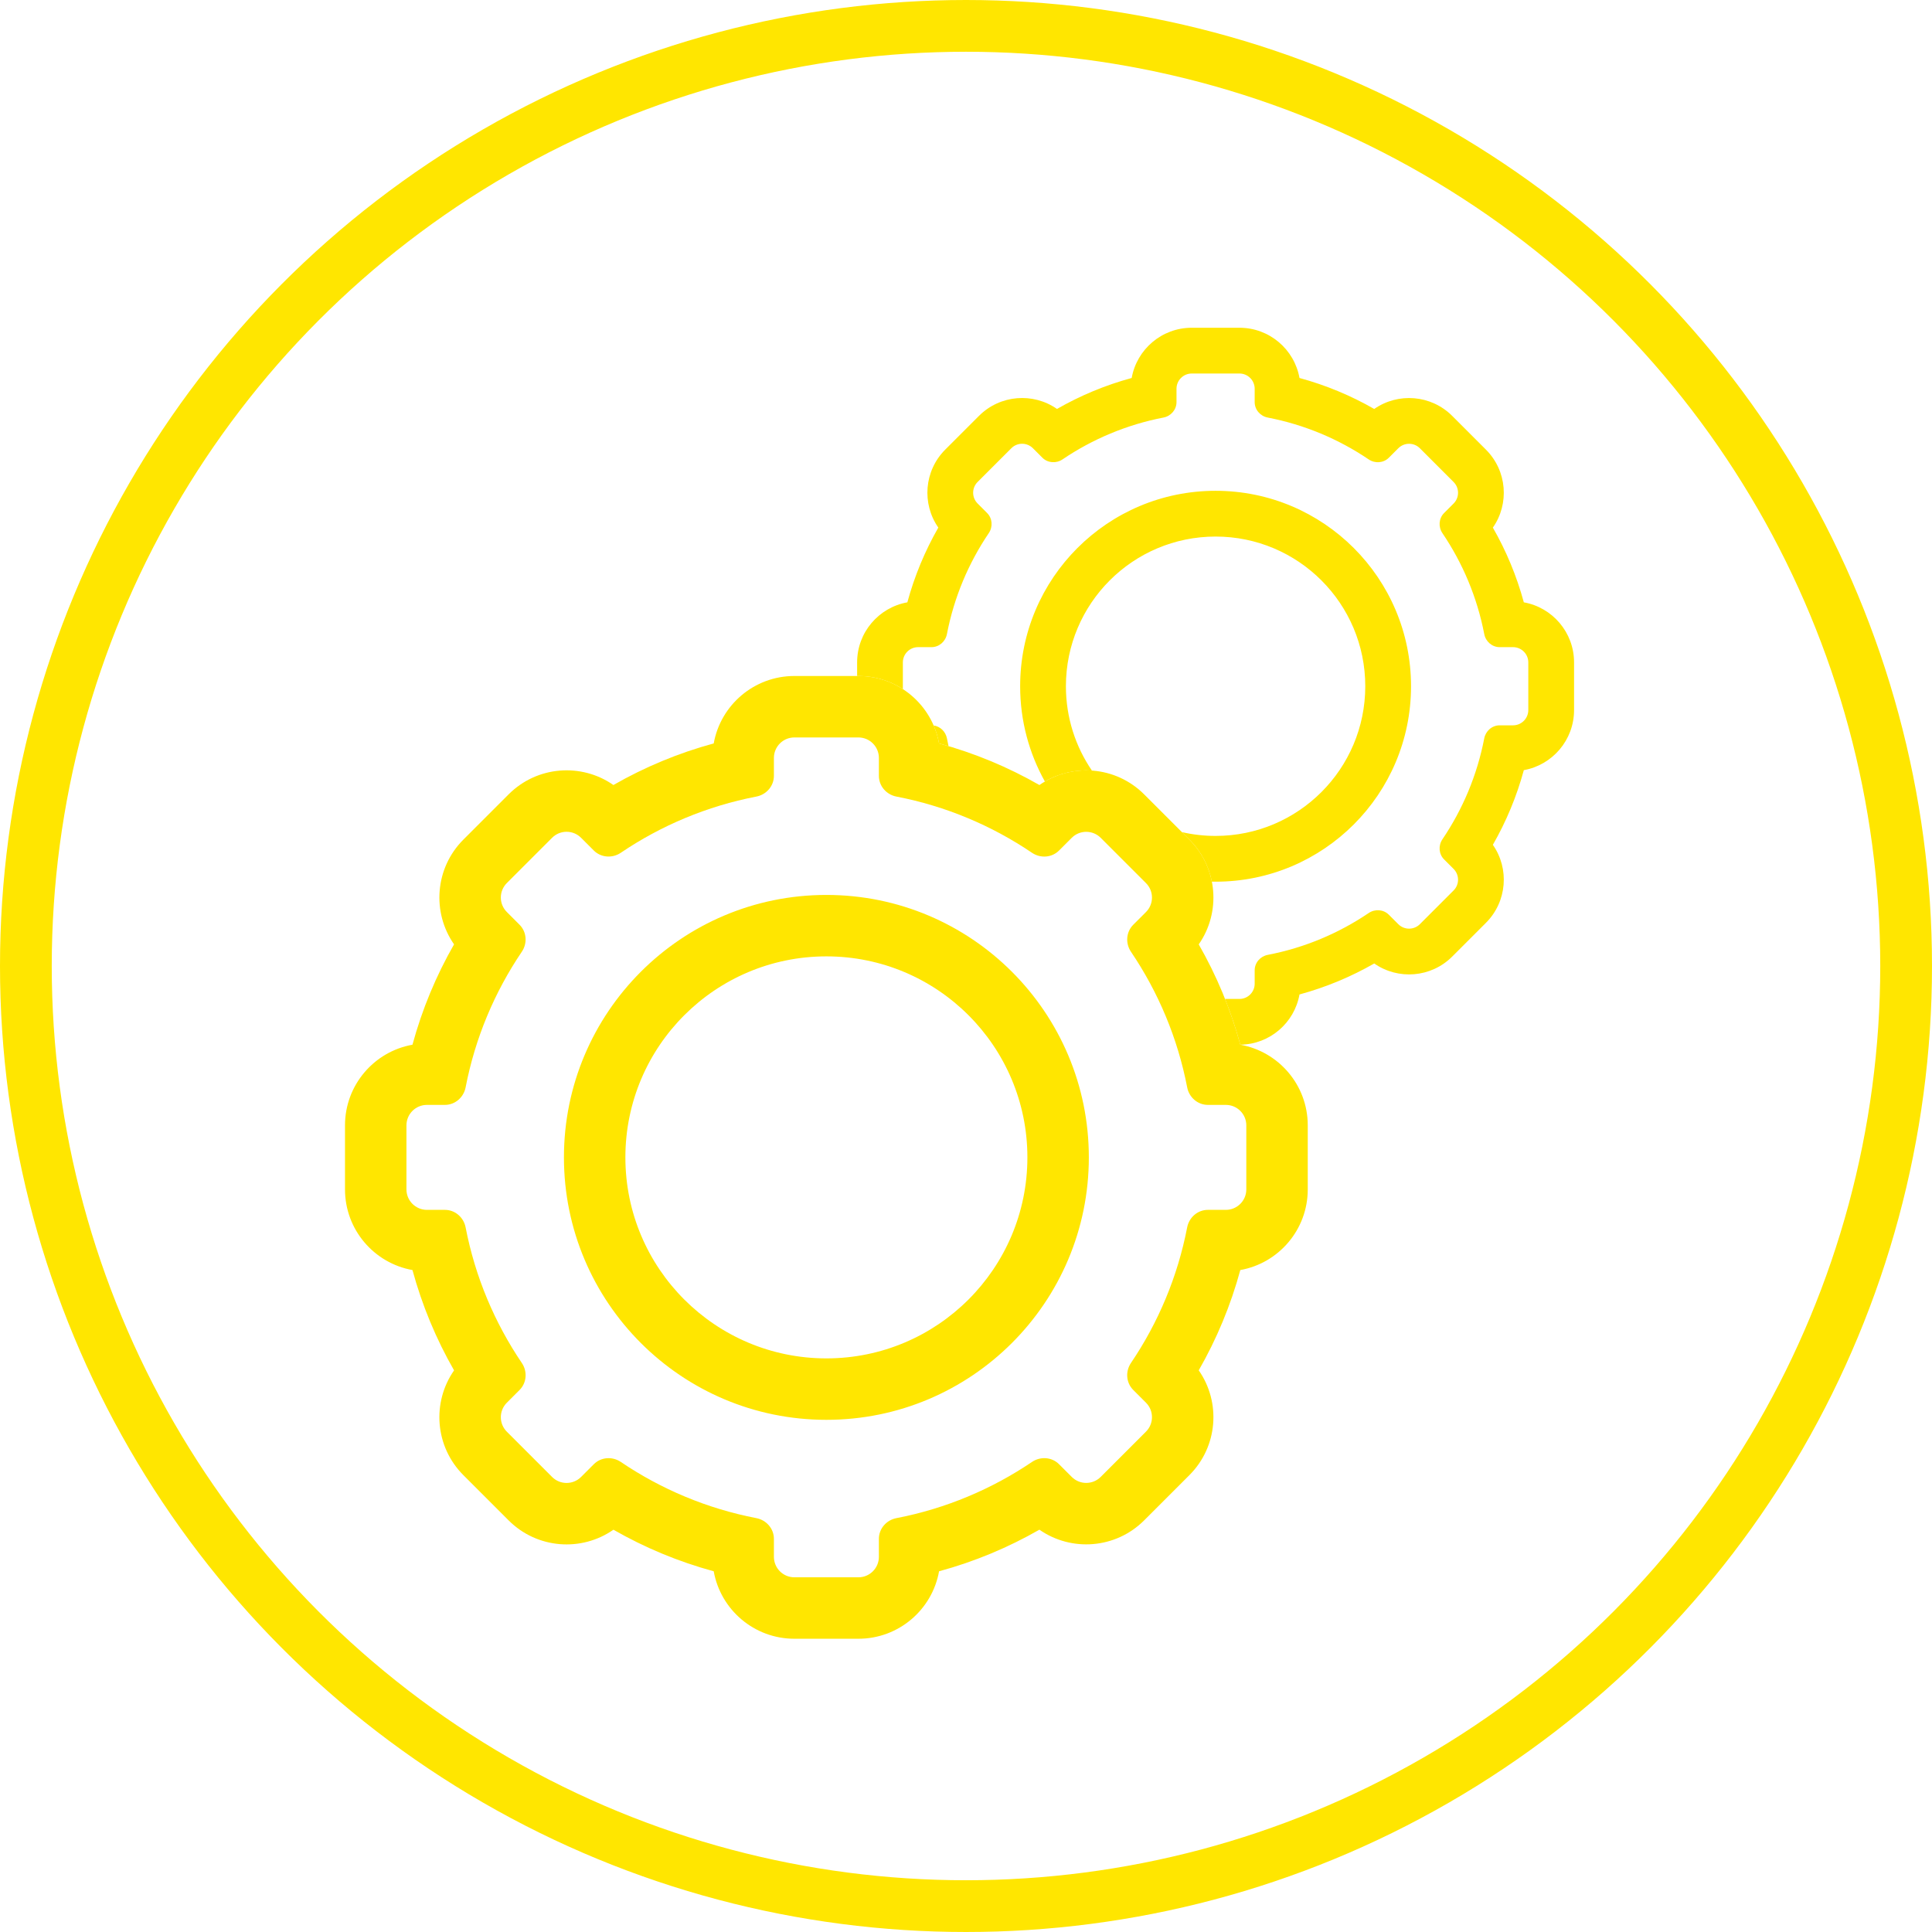
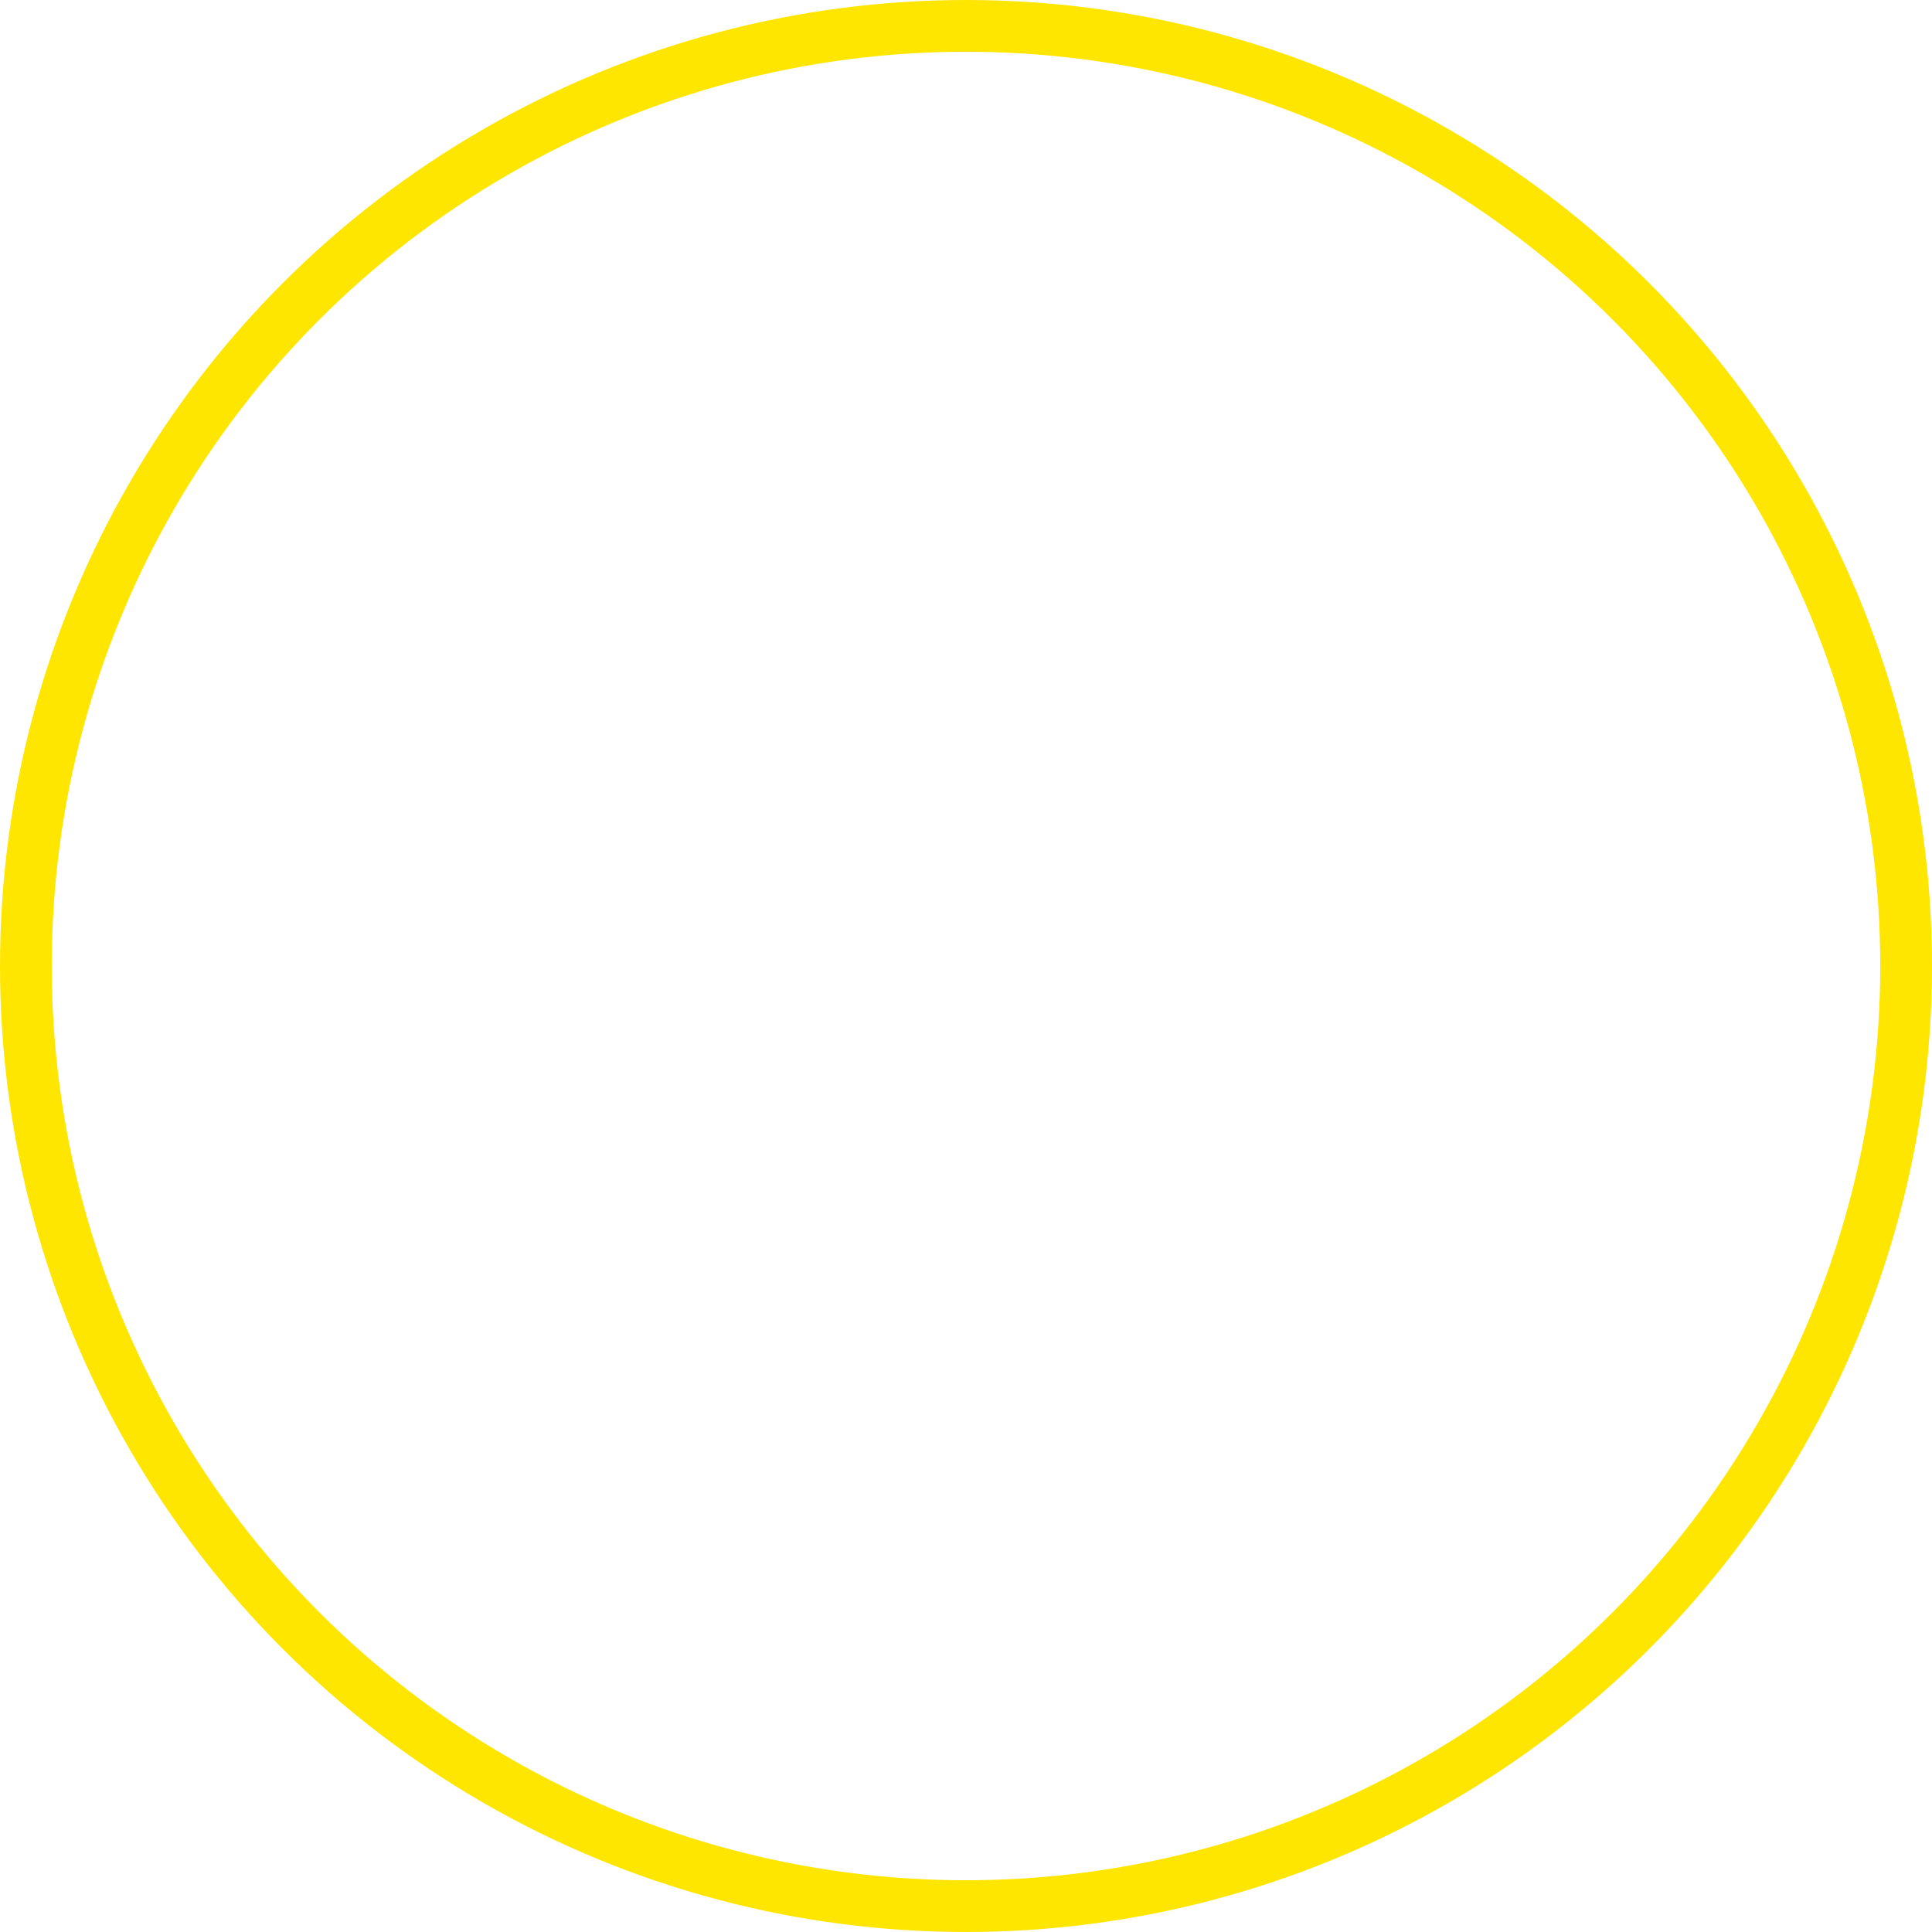
<svg xmlns="http://www.w3.org/2000/svg" width="112" height="112" viewBox="0 0 112 112" fill="none">
  <circle cx="56" cy="56" r="54.5" stroke="#FFE600" stroke-width="3" />
-   <path fill-rule="evenodd" clip-rule="evenodd" d="M69.087 19H71.851C73.591 19 75.037 20.256 75.333 21.912C76.866 22.328 78.319 22.936 79.665 23.708C81.045 22.746 82.956 22.88 84.187 24.111L86.141 26.065C87.372 27.296 87.506 29.208 86.543 30.587C87.315 31.933 87.922 33.386 88.338 34.918C89.993 35.213 91.25 36.66 91.25 38.4V41.163C91.25 42.904 89.993 44.35 88.338 44.646C87.922 46.177 87.314 47.63 86.543 48.975C87.506 50.354 87.372 52.267 86.141 53.498L84.187 55.452C82.956 56.683 81.044 56.817 79.665 55.854C78.318 56.626 76.865 57.233 75.333 57.65C75.041 59.289 73.62 60.538 71.902 60.562C71.656 59.656 71.36 58.771 71.018 57.91H71.851C72.339 57.91 72.735 57.514 72.735 57.025V56.249C72.735 55.809 73.059 55.439 73.491 55.355C75.626 54.944 77.608 54.104 79.345 52.929C79.709 52.683 80.2 52.716 80.511 53.027L81.061 53.576C81.406 53.921 81.966 53.921 82.311 53.576L84.265 51.622C84.611 51.277 84.611 50.717 84.265 50.371L83.716 49.822C83.405 49.511 83.372 49.02 83.618 48.656C84.792 46.919 85.632 44.938 86.043 42.804C86.127 42.372 86.497 42.048 86.937 42.048H87.713C88.201 42.048 88.597 41.652 88.597 41.163V38.4C88.597 37.912 88.201 37.516 87.713 37.516H86.938C86.498 37.516 86.127 37.192 86.044 36.76C85.632 34.625 84.793 32.643 83.618 30.907C83.372 30.542 83.405 30.051 83.716 29.74L84.265 29.191C84.611 28.846 84.611 28.286 84.265 27.941L82.311 25.986C81.966 25.641 81.406 25.641 81.061 25.986L80.512 26.535C80.201 26.846 79.71 26.879 79.345 26.633C77.608 25.458 75.626 24.618 73.491 24.206C73.059 24.123 72.735 23.752 72.735 23.312V22.537C72.735 22.049 72.339 21.653 71.851 21.653H69.087C68.599 21.653 68.203 22.049 68.203 22.537V23.312C68.203 23.752 67.879 24.123 67.447 24.206C65.313 24.618 63.331 25.457 61.594 26.632C61.23 26.878 60.739 26.845 60.428 26.534L59.879 25.985C59.533 25.639 58.973 25.639 58.628 25.985L56.674 27.939C56.328 28.284 56.328 28.844 56.674 29.189L57.223 29.739C57.534 30.05 57.567 30.541 57.321 30.905C56.146 32.642 55.306 34.624 54.894 36.76C54.811 37.191 54.44 37.516 54 37.516H53.225C52.736 37.516 52.34 37.912 52.34 38.4V39.947C51.598 39.467 50.713 39.188 49.762 39.188H49.688V38.4C49.688 36.66 50.944 35.213 52.6 34.918C53.016 33.385 53.624 31.932 54.395 30.585C53.433 29.206 53.567 27.294 54.798 26.063L56.752 24.109C57.983 22.878 59.895 22.744 61.275 23.707C62.621 22.935 64.073 22.328 65.605 21.912C65.9 20.256 67.347 19 69.087 19ZM70.253 51.11C70.325 51.111 70.397 51.112 70.469 51.112C76.727 51.112 81.799 46.039 81.799 39.782C81.799 33.524 76.727 28.452 70.469 28.452C64.212 28.452 59.139 33.524 59.139 39.782C59.139 41.788 59.66 43.671 60.574 45.306C61.41 44.817 62.362 44.606 63.299 44.67C62.348 43.278 61.792 41.595 61.792 39.782C61.792 34.989 65.677 31.105 70.469 31.105C75.261 31.105 79.146 34.989 79.146 39.782C79.146 44.574 75.261 48.459 70.469 48.459C69.797 48.459 69.144 48.383 68.516 48.238L68.952 48.674C69.644 49.366 70.077 50.218 70.253 51.11ZM54.988 43.254C54.955 43.105 54.924 42.955 54.895 42.804C54.819 42.413 54.509 42.111 54.125 42.056C54.267 42.386 54.373 42.734 54.438 43.097C54.622 43.148 54.806 43.2 54.988 43.254Z" fill="#FFE600" />
-   <path fill-rule="evenodd" clip-rule="evenodd" d="M46.051 39.188H49.762C52.099 39.188 54.041 40.875 54.438 43.097C56.496 43.657 58.448 44.473 60.256 45.509C62.108 44.217 64.675 44.398 66.328 46.05L68.952 48.674C70.605 50.327 70.785 52.895 69.492 54.747C70.528 56.555 71.344 58.506 71.903 60.563C74.125 60.96 75.812 62.902 75.812 65.239V68.95C75.812 71.287 74.125 73.23 71.902 73.626C71.343 75.683 70.527 77.633 69.492 79.44C70.785 81.292 70.605 83.86 68.952 85.513L66.328 88.137C64.675 89.79 62.107 89.97 60.255 88.677C58.447 89.713 56.496 90.53 54.438 91.089C54.042 93.312 52.099 95 49.762 95H46.051C43.714 95 41.771 93.312 41.375 91.089C39.318 90.53 37.368 89.714 35.561 88.679C33.709 89.973 31.14 89.793 29.487 88.14L26.863 85.516C25.209 83.863 25.029 81.294 26.323 79.442C25.287 77.635 24.471 75.684 23.911 73.626C21.688 73.23 20 71.287 20 68.95V65.239C20 62.902 21.688 60.959 23.911 60.563C24.47 58.505 25.286 56.553 26.322 54.745C25.03 52.893 25.21 50.325 26.863 48.672L29.487 46.048C31.14 44.395 33.708 44.215 35.56 45.508C37.367 44.472 39.318 43.656 41.375 43.097C41.772 40.875 43.714 39.188 46.051 39.188ZM47.907 78.747C54.342 78.747 59.559 73.53 59.559 67.094C59.559 60.659 54.342 55.442 47.907 55.442C41.471 55.442 36.254 60.659 36.254 67.094C36.254 73.53 41.471 78.747 47.907 78.747ZM49.762 42.75C50.418 42.75 50.95 43.282 50.95 43.938V44.978C50.95 45.569 51.385 46.066 51.965 46.178C54.832 46.731 57.494 47.859 59.826 49.437C60.316 49.768 60.975 49.724 61.393 49.306L62.13 48.569C62.593 48.106 63.345 48.106 63.809 48.569L66.433 51.193C66.897 51.657 66.897 52.409 66.433 52.873L65.695 53.61C65.278 54.028 65.234 54.687 65.564 55.176C67.142 57.508 68.269 60.17 68.822 63.036C68.933 63.616 69.431 64.052 70.022 64.052H71.062C71.718 64.052 72.25 64.583 72.25 65.239V68.95C72.25 69.606 71.718 70.137 71.062 70.137H70.021C69.43 70.137 68.933 70.573 68.821 71.153C68.268 74.018 67.141 76.679 65.564 79.011C65.233 79.5 65.277 80.159 65.695 80.577L66.433 81.315C66.897 81.778 66.897 82.53 66.433 82.994L63.809 85.618C63.345 86.082 62.593 86.082 62.13 85.618L61.392 84.88C60.974 84.463 60.315 84.419 59.826 84.75C57.493 86.327 54.831 87.455 51.965 88.008C51.385 88.12 50.95 88.617 50.95 89.208V90.25C50.95 90.906 50.418 91.438 49.762 91.438H46.051C45.395 91.438 44.864 90.906 44.864 90.25V89.208C44.864 88.617 44.428 88.12 43.848 88.008C40.983 87.455 38.322 86.328 35.99 84.751C35.501 84.42 34.841 84.464 34.424 84.882L33.685 85.621C33.221 86.084 32.469 86.084 32.006 85.621L29.382 82.997C28.918 82.533 28.918 81.781 29.382 81.317L30.12 80.579C30.538 80.161 30.582 79.502 30.251 79.013C28.673 76.681 27.545 74.019 26.992 71.153C26.88 70.573 26.383 70.137 25.792 70.137H24.75C24.094 70.137 23.562 69.606 23.562 68.95V65.239C23.562 64.583 24.094 64.052 24.75 64.052H25.791C26.382 64.052 26.88 63.616 26.992 63.036C27.545 60.169 28.672 57.507 30.25 55.174C30.581 54.685 30.537 54.026 30.119 53.608L29.382 52.87C28.918 52.407 28.918 51.655 29.382 51.191L32.006 48.567C32.469 48.103 33.221 48.103 33.685 48.567L34.423 49.305C34.841 49.722 35.5 49.767 35.989 49.436C38.321 47.858 40.982 46.731 43.848 46.178C44.428 46.066 44.864 45.569 44.864 44.978V43.938C44.864 43.282 45.395 42.75 46.051 42.75H49.762ZM63.121 67.094C63.121 75.497 56.309 82.309 47.907 82.309C39.504 82.309 32.692 75.497 32.692 67.094C32.692 58.691 39.504 51.88 47.907 51.88C56.309 51.88 63.121 58.691 63.121 67.094Z" fill="#FFE600" />
</svg>